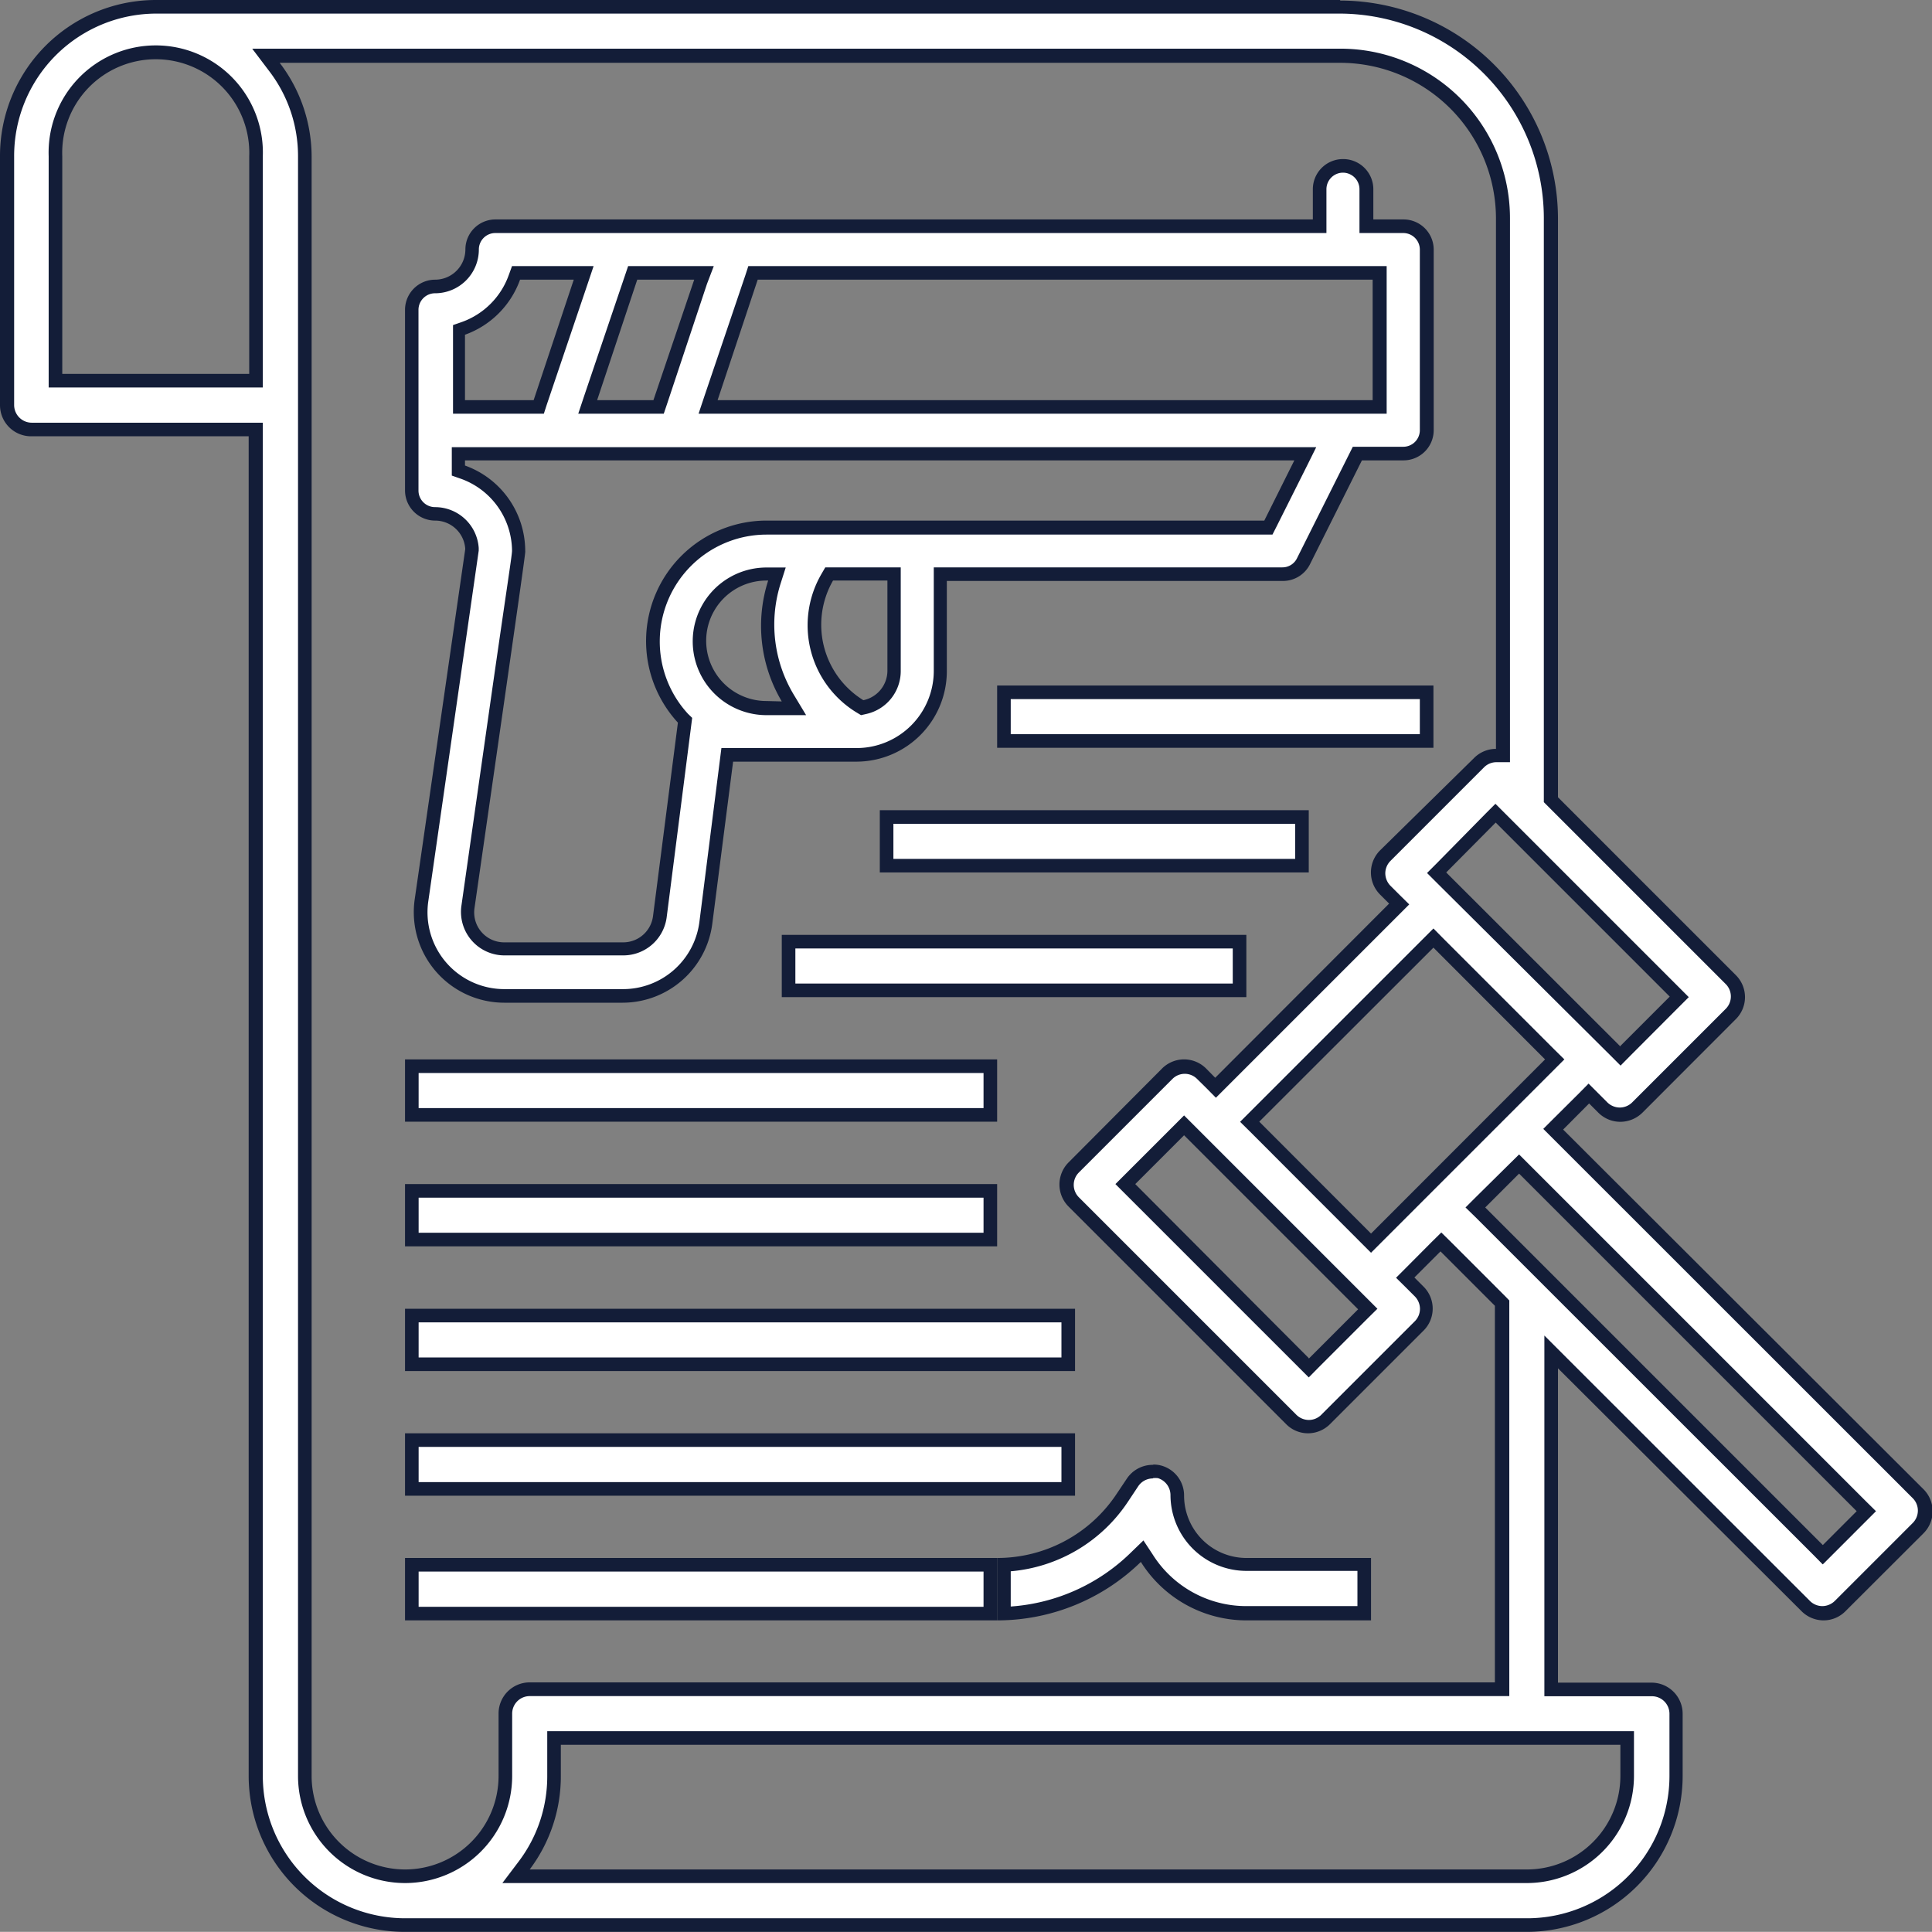
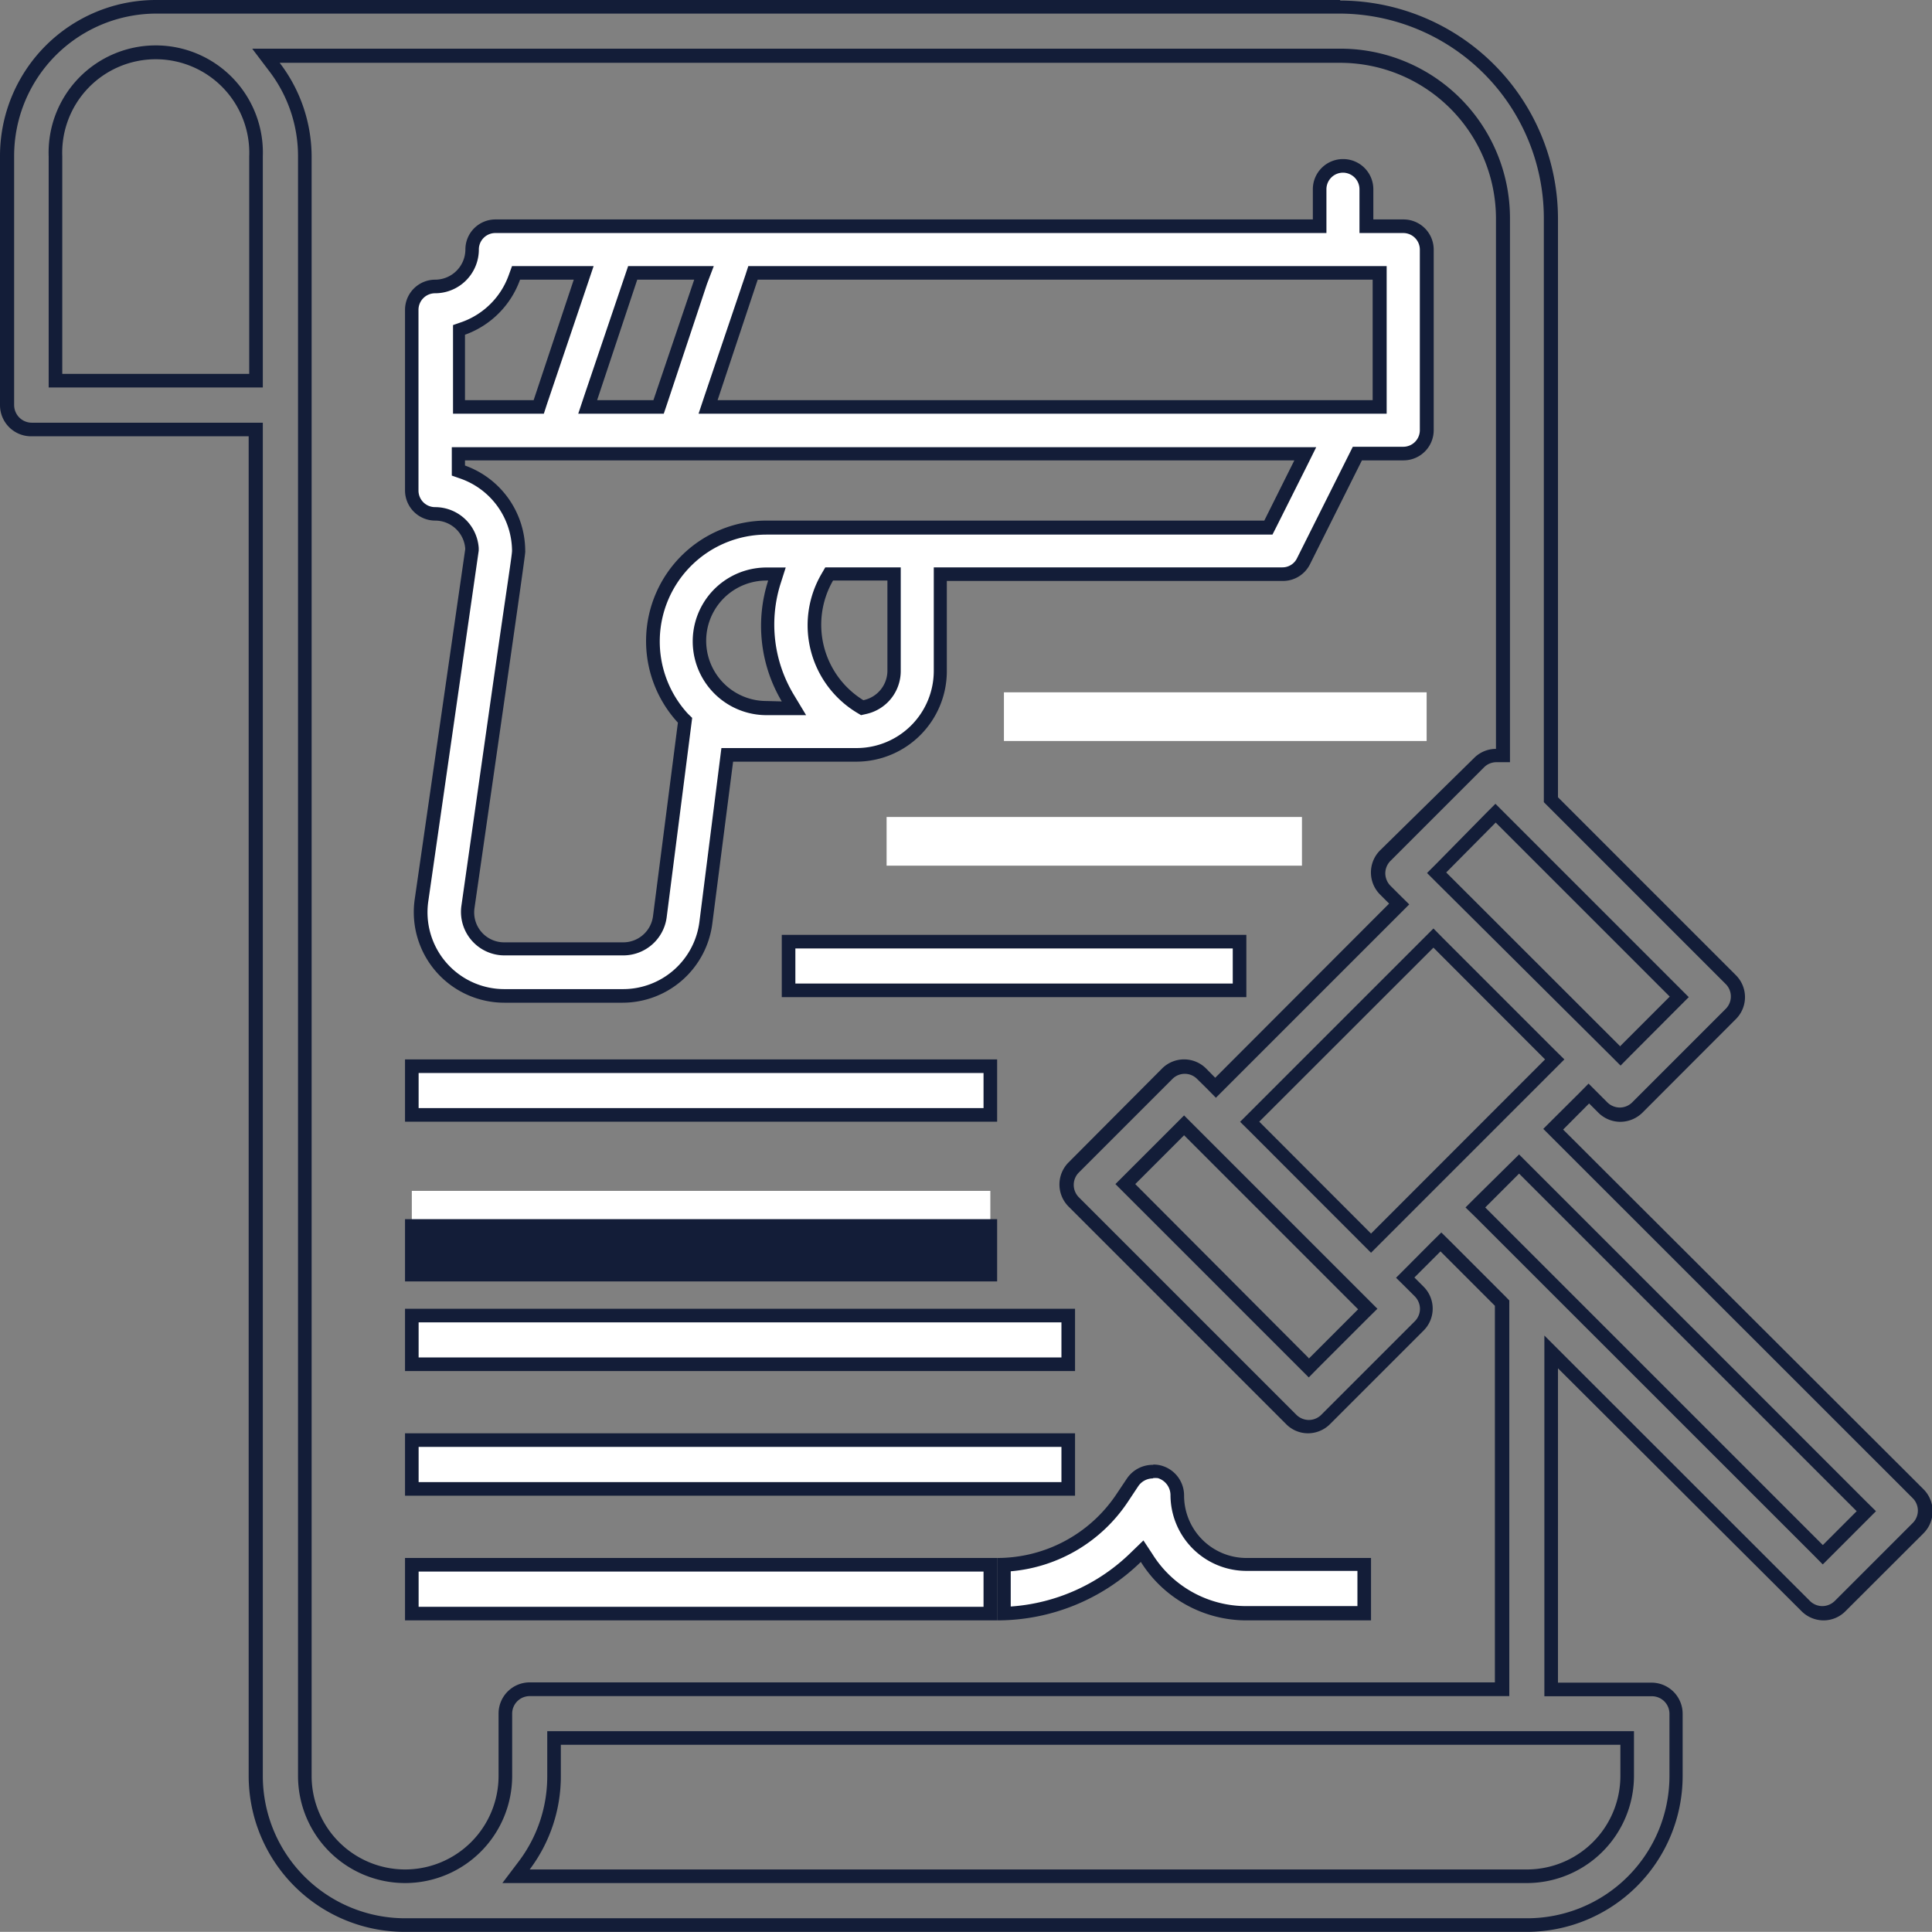
<svg xmlns="http://www.w3.org/2000/svg" viewBox="0 0 142.1 142.09">
  <rect x="0" y="0" width="142.1" height="142.09" fill="#808080" stroke="none" />
  <defs>
    <style>.cls-1{fill:#fff;}.cls-2{fill:#131d38;}</style>
  </defs>
  <g id="Layer_2" data-name="Layer 2">
    <g id="Layer_1-2" data-name="Layer 1">
-       <path class="cls-1" d="M30.29,142.09a11,11,0,0,1-11-11v-99H2.79A1.8,1.8,0,0,1,1,30.29V12A11,11,0,0,1,12,1H99.05a15.56,15.56,0,0,1,15.54,15.54V59.35l13.23,13.22a1.81,1.81,0,0,1,0,2.54L120.94,82a1.77,1.77,0,0,1-2.53,0l-1-1-2.62,2.62,26.81,26.81a1.79,1.79,0,0,1,0,2.53l-5.73,5.73a1.79,1.79,0,0,1-1.27.53,1.76,1.76,0,0,1-1.26-.53L114.59,99.94v24.82H122a1.79,1.79,0,0,1,1.79,1.79v4.59a11,11,0,0,1-11,11Zm11-11a10.88,10.88,0,0,1-2.19,6.57l-.6.8H112.8a7.39,7.39,0,0,0,7.38-7.37v-2.8H41.25ZM20.67,5.39A10.81,10.81,0,0,1,22.92,12V131.14a7.38,7.38,0,0,0,14.75,0v-4.59a1.79,1.79,0,0,1,1.79-1.79H111V96.35l-4.51-4.51-2.62,2.63,1,1a1.8,1.8,0,0,1,0,2.54L98,104.9a1.75,1.75,0,0,1-1.26.53,1.79,1.79,0,0,1-1.27-.53l-16-16a1.79,1.79,0,0,1,0-2.54l6.87-6.87a1.79,1.79,0,0,1,2.54,0l1,1L103.39,67l-1-1a1.8,1.8,0,0,1,0-2.54l6.87-6.87a1.79,1.79,0,0,1,1.27-.53h.5V16.54a12,12,0,0,0-12-12h-79ZM109,89.31l25.54,25.54,3.2-3.2L112.23,86.11ZM83.25,87.59,96.76,101.1l4.34-4.34L87.59,83.25ZM92.42,83l8.92,8.92,13.51-13.51-8.92-8.92Zm13.75-18.34,13.51,13.51L124,73.84,110.51,60.33ZM12,4.58A7.39,7.39,0,0,0,4.58,12V28.5H19.33V12A7.38,7.38,0,0,0,12,4.58Z" transform="translate(-0.5 -0.5)" />
      <path class="cls-2" d="M99.05,1.5a15.06,15.06,0,0,1,15,15v43l.3.3,13.08,13.08a1.29,1.29,0,0,1,0,1.82l-6.88,6.88a1.3,1.3,0,0,1-.91.38,1.32,1.32,0,0,1-.92-.38l-.67-.67-.71-.71-.7.71-1.92,1.91-.71.71.71.71,26.46,26.45a1.29,1.29,0,0,1,0,1.83l-5.73,5.73a1.32,1.32,0,0,1-.92.38,1.3,1.3,0,0,1-.91-.38L115.8,100.44l-1.71-1.71v26.53H122a1.29,1.29,0,0,1,1.29,1.29v4.59a10.47,10.47,0,0,1-10.46,10.45H30.29a10.47,10.47,0,0,1-10.46-10.45V31.59h-17a1.3,1.3,0,0,1-1.29-1.3V12A10.47,10.47,0,0,1,12,1.5H99.05M30.29,139a7.88,7.88,0,0,0,7.88-7.87v-4.59a1.29,1.29,0,0,1,1.29-1.29h72.05V96.15l-.29-.3-4-4-.71-.7-.71.7-1.91,1.92-.71.71.71.7.67.67a1.32,1.32,0,0,1,.38.92,1.3,1.3,0,0,1-.38.91l-6.88,6.88a1.3,1.3,0,0,1-.91.38,1.32,1.32,0,0,1-.92-.38l-16-16a1.29,1.29,0,0,1,0-1.82l6.88-6.88a1.28,1.28,0,0,1,1.82,0l.68.67.7.71.71-.71,12.8-12.8.71-.71-.71-.7-.67-.67a1.32,1.32,0,0,1-.38-.92,1.3,1.3,0,0,1,.38-.91l6.88-6.88a1.28,1.28,0,0,1,.91-.38h1v-40A12.47,12.47,0,0,0,99.05,4.08h-80l1.22,1.61A10.28,10.28,0,0,1,22.42,12V131.14A7.88,7.88,0,0,0,30.29,139M4.08,29H19.83V12A7.88,7.88,0,1,0,4.08,12V29m115.6,49.89.7-.71L124,74.55l.71-.71-.71-.71-12.8-12.8-.71-.71-.71.71L106.17,64l-.71.71.71.71L119,78.18l.71.71M101.34,92.64l.71-.71,12.8-12.8.71-.71-.71-.7-8.22-8.22-.7-.71-.71.71L92.42,82.3l-.71.71.71.7,8.21,8.22.71.71m-4.58,9.17.7-.71,3.64-3.64.71-.7-.71-.71L88.3,83.25l-.71-.71-.71.71-3.63,3.63-.71.71.71.71,12.8,12.8.71.71m37.81,13.75.71-.71,2.49-2.49.71-.71-.71-.7L112.93,86.11l-.7-.7-.71.7L109,88.6l-.71.71L109,90l24.84,24.83.7.71M37.45,139H112.8a7.89,7.89,0,0,0,7.88-7.87v-3.3H40.75v3.3a10.35,10.35,0,0,1-2.09,6.27L37.45,139M99.05.5H12A11.47,11.47,0,0,0,.5,12V30.29a2.29,2.29,0,0,0,2.29,2.3h16v98.55a11.48,11.48,0,0,0,11.46,11.45H112.8a11.47,11.47,0,0,0,11.46-11.45v-4.59a2.29,2.29,0,0,0-2.29-2.29h-6.88V101.14L133,119a2.3,2.3,0,0,0,1.62.68,2.26,2.26,0,0,0,1.62-.68l5.73-5.72a2.29,2.29,0,0,0,0-3.25L115.47,83.58l1.91-1.92.68.68a2.29,2.29,0,0,0,1.62.67,2.33,2.33,0,0,0,1.62-.67l6.87-6.88a2.28,2.28,0,0,0,0-3.24L115.09,59.14V16.54a16.06,16.06,0,0,0-16-16ZM30.29,138a6.88,6.88,0,0,1-6.87-6.87V12a11.38,11.38,0,0,0-2.35-6.88h78a11.47,11.47,0,0,1,11.46,11.46v39a2.28,2.28,0,0,0-1.62.68L102,63.05a2.3,2.3,0,0,0,0,3.24l.67.67L89.88,79.77l-.67-.68a2.29,2.29,0,0,0-3.24,0L79.09,86a2.3,2.3,0,0,0,0,3.24l16,16a2.26,2.26,0,0,0,1.62.68,2.3,2.3,0,0,0,1.62-.68l6.87-6.87a2.28,2.28,0,0,0,0-3.24l-.67-.67,1.92-1.92,4,4v27.7H39.46a2.29,2.29,0,0,0-2.29,2.29v4.59A6.88,6.88,0,0,1,30.29,138ZM5.08,28V12a6.88,6.88,0,1,1,13.75,0V28Zm114.6,49.47-12.81-12.8L110.51,61l12.8,12.8-3.63,3.63ZM101.34,91.23,93.12,83,105.93,70.2l8.21,8.22-12.8,12.81Zm-4.58,9.16L84,87.59,87.59,84l12.8,12.8-3.63,3.63Zm37.81,13.75L109.74,89.31l2.49-2.49,24.83,24.83-2.49,2.49ZM39.46,138a11.39,11.39,0,0,0,2.29-6.87v-2.3h77.93v2.3A6.88,6.88,0,0,1,112.8,138Z" transform="translate(-0.5 -0.5)" />
      <rect class="cls-1" x="65.21" y="60.09" width="30.55" height="3.58" />
-       <path class="cls-2" d="M95.76,61.09v2.58H66.21V61.09H95.76m1-1H65.21v4.58H96.76V60.09Z" transform="translate(-0.5 -0.5)" />
      <rect class="cls-1" x="73.84" y="50.92" width="31.09" height="3.58" />
-       <path class="cls-2" d="M104.93,51.92V54.5H74.84V51.92h30.09m1-1H73.84V55.5h32.09V50.92Z" transform="translate(-0.5 -0.5)" />
      <rect class="cls-1" x="58.03" y="69.26" width="33.15" height="3.58" />
      <path class="cls-2" d="M91.17,70.26v2.58H59V70.26H91.17m1-1H58v4.58H92.17V69.26Z" transform="translate(-0.5 -0.5)" />
      <rect class="cls-1" x="30.29" y="87.59" width="42.55" height="3.58" />
-       <path class="cls-2" d="M72.84,88.59v2.58H31.29V88.59H72.84m1-1H30.29v4.58H73.84V87.59Z" transform="translate(-0.5 -0.5)" />
+       <path class="cls-2" d="M72.84,88.59v2.58H31.29H72.84m1-1H30.29v4.58H73.84V87.59Z" transform="translate(-0.5 -0.5)" />
      <rect class="cls-1" x="30.29" y="78.42" width="42.55" height="3.58" />
      <path class="cls-2" d="M72.84,79.42V82H31.29V79.42H72.84m1-1H30.29V83H73.84V78.42Z" transform="translate(-0.5 -0.5)" />
      <rect class="cls-1" x="30.29" y="105.92" width="48.27" height="3.58" />
      <path class="cls-2" d="M78.57,106.92v2.59H31.29v-2.59H78.57m1-1H30.29v4.59H79.57v-4.59Z" transform="translate(-0.5 -0.5)" />
      <rect class="cls-1" x="30.29" y="96.76" width="48.27" height="3.58" />
      <path class="cls-2" d="M78.57,97.76v2.58H31.29V97.76H78.57m1-1H30.29v4.58H79.57V96.76Z" transform="translate(-0.5 -0.5)" />
      <rect class="cls-1" x="30.29" y="115.09" width="42.55" height="3.58" />
      <path class="cls-2" d="M72.84,116.09v2.59H31.29v-2.59H72.84m1-1H30.29v4.59H73.84v-4.59Z" transform="translate(-0.5 -0.5)" />
      <path class="cls-1" d="M92.17,119.18a8.63,8.63,0,0,1-7.34-4.07l-.33-.52-.44.43a14.56,14.56,0,0,1-9.72,4.15v-3.59a11,11,0,0,0,8.7-4.91l.77-1.16a1.78,1.78,0,0,1,1.49-.79,1.76,1.76,0,0,1,1.79,1.79,5.09,5.09,0,0,0,5.08,5.08h8.67v3.59Z" transform="translate(-0.5 -0.5)" />
      <path class="cls-2" d="M85.3,109.22a1.5,1.5,0,0,1,.37,0,1.31,1.31,0,0,1,.92,1.24,5.59,5.59,0,0,0,5.58,5.58h8.17v2.59H92.17a8.13,8.13,0,0,1-6.91-3.83l-.66-1-.89.86a14,14,0,0,1-8.87,4v-2.59a11.53,11.53,0,0,0,8.61-5.1l.77-1.16a1.3,1.3,0,0,1,1.08-.57m0-1a2.29,2.29,0,0,0-1.91,1l-.77,1.15a10.53,10.53,0,0,1-8.78,4.7v4.59a15.12,15.12,0,0,0,10.57-4.3,9.17,9.17,0,0,0,7.76,4.3h9.17v-4.59H92.17a4.59,4.59,0,0,1-4.58-4.58A2.28,2.28,0,0,0,86,108.32a2.16,2.16,0,0,0-.66-.1Z" transform="translate(-0.5 -0.5)" />
      <path class="cls-1" d="M37.62,73.75a6.16,6.16,0,0,1-6.09-7L35.22,41a2.73,2.73,0,0,0-2.71-2.66,1.72,1.72,0,0,1-1.72-1.71V23.28a1.72,1.72,0,0,1,1.72-1.71,2.72,2.72,0,0,0,2.72-2.72,1.72,1.72,0,0,1,1.71-1.71H97.56V14.42a1.72,1.72,0,1,1,3.43,0v2.72h2.72a1.72,1.72,0,0,1,1.72,1.71v13.3a1.72,1.72,0,0,1-1.72,1.71h-3.37l-4,7.92a1.71,1.71,0,0,1-1.53.95H69.68v7.14A6.17,6.17,0,0,1,63.58,56H54L52.43,68.38a6.16,6.16,0,0,1-6.09,5.37ZM34.23,35.1l.33.11a6.17,6.17,0,0,1,4.1,5.8c0,.18-.23,1.73-1.46,10.32L34.93,67.22a2.71,2.71,0,0,0,2.69,3.09h8.72A2.71,2.71,0,0,0,49,67.94l1.85-14.46-.15-.17a8.36,8.36,0,0,1,6.15-14H93.79l2.71-5.43H34.23Zm22.65,7.63a4.93,4.93,0,1,0,0,9.86h2l-.45-.76a10.42,10.42,0,0,1-1-8.46l.2-.64Zm4.47.25a7,7,0,0,0,2.4,9.48l.17.11.2,0a2.73,2.73,0,0,0,2.13-2.65V42.73H61.49ZM52.62,30.43H102V20.57H55.9Zm-8.87,0H49l3.29-9.86H47ZM38.31,20.9a6.27,6.27,0,0,1-3.75,3.75l-.33.12v5.66h5.91l3.28-9.86h-5Z" transform="translate(-0.5 -0.5)" />
      <path class="cls-2" d="M99.28,13.2a1.22,1.22,0,0,1,1.21,1.22v3.22h3.22a1.22,1.22,0,0,1,1.22,1.21v13.3a1.22,1.22,0,0,1-1.22,1.21H100l-.28.56-3.82,7.63a1.19,1.19,0,0,1-1.08.68H69.18v7.64a5.68,5.68,0,0,1-5.62,5.65h-10l-.11.87L51.94,68.32a5.66,5.66,0,0,1-5.6,4.93H37.62A5.65,5.65,0,0,1,32,66.8L35.71,41l0-.1v-.1a3.22,3.22,0,0,0-3.21-3,1.22,1.22,0,0,1-1.22-1.21V23.28a1.22,1.22,0,0,1,1.22-1.21,3.22,3.22,0,0,0,3.22-3.22,1.21,1.21,0,0,1,1.21-1.21H98.06V14.42a1.22,1.22,0,0,1,1.22-1.22M51.92,30.93h50.57V20.07H55.54l-.22.68-3,8.86-.44,1.32m-8.86,0h6.3l.23-.68,2.95-8.87L53,20.07h-6.3l-.23.68-3,8.86-.44,1.32m-9.33,0H40.5l.22-.68,3-8.87.44-1.31h-6l-.24.66a5.7,5.7,0,0,1-3.44,3.45l-.66.23v6.52M38.16,41c0,.33-.32,2.28-1.47,10.3l-2.25,15.8a3.2,3.2,0,0,0,3.18,3.67h8.72A3.22,3.22,0,0,0,49.53,68l1.82-14.23.06-.47L51.1,53a7.86,7.86,0,0,1,5.78-13.18H94.09l.28-.55,2.22-4.43.72-1.45H33.73v2.09l.66.23A5.67,5.67,0,0,1,38.16,41v0M63.83,53.1l.4-.09a3.23,3.23,0,0,0,2.52-3.14V42.23H61.2l-.29.5a7.51,7.51,0,0,0,2.57,10.16l.35.21m-6.95,0h2.91l-.91-1.51a10,10,0,0,1-1-8.06l.41-1.29H56.88a5.43,5.43,0,1,0,0,10.86M99.28,12.2a2.22,2.22,0,0,0-2.22,2.22v2.22H36.94a2.21,2.21,0,0,0-2.21,2.21,2.23,2.23,0,0,1-2.22,2.22,2.22,2.22,0,0,0-2.22,2.21v13.3a2.22,2.22,0,0,0,2.22,2.21,2.22,2.22,0,0,1,2.21,2.09L31,66.66a6.66,6.66,0,0,0,6.58,7.59h8.72a6.66,6.66,0,0,0,6.59-5.81l1.53-11.92h9.12a6.66,6.66,0,0,0,6.6-6.65V43.23H94.85a2.22,2.22,0,0,0,2-1.23l3.82-7.64h3.06a2.22,2.22,0,0,0,2.22-2.21V18.85a2.22,2.22,0,0,0-2.22-2.21h-2.22V14.42a2.22,2.22,0,0,0-2.21-2.22Zm-46,17.73,2.95-8.86h45.23v8.86Zm-8.86,0,2.95-8.86h4.19l-3,8.86Zm-9.72,0V25.12a6.71,6.71,0,0,0,4.05-4.05h3.95l-2.95,8.86Zm2.89,39.88a2.2,2.2,0,0,1-2.19-2.52c4-27.77,3.73-26.05,3.73-26.28a6.68,6.68,0,0,0-4.43-6.27v-.38h61l-2.21,4.43H56.88a8.86,8.86,0,0,0-6.52,14.86L48.53,67.88a2.21,2.21,0,0,1-2.19,1.93ZM64,52a6.52,6.52,0,0,1-2.23-8.8h4v6.64A2.22,2.22,0,0,1,64,52Zm-7.13.06a4.43,4.43,0,1,1,0-8.86H57A10.89,10.89,0,0,0,58,52.09Z" transform="translate(-0.5 -0.5)" />
    </g>
  </g>
</svg>